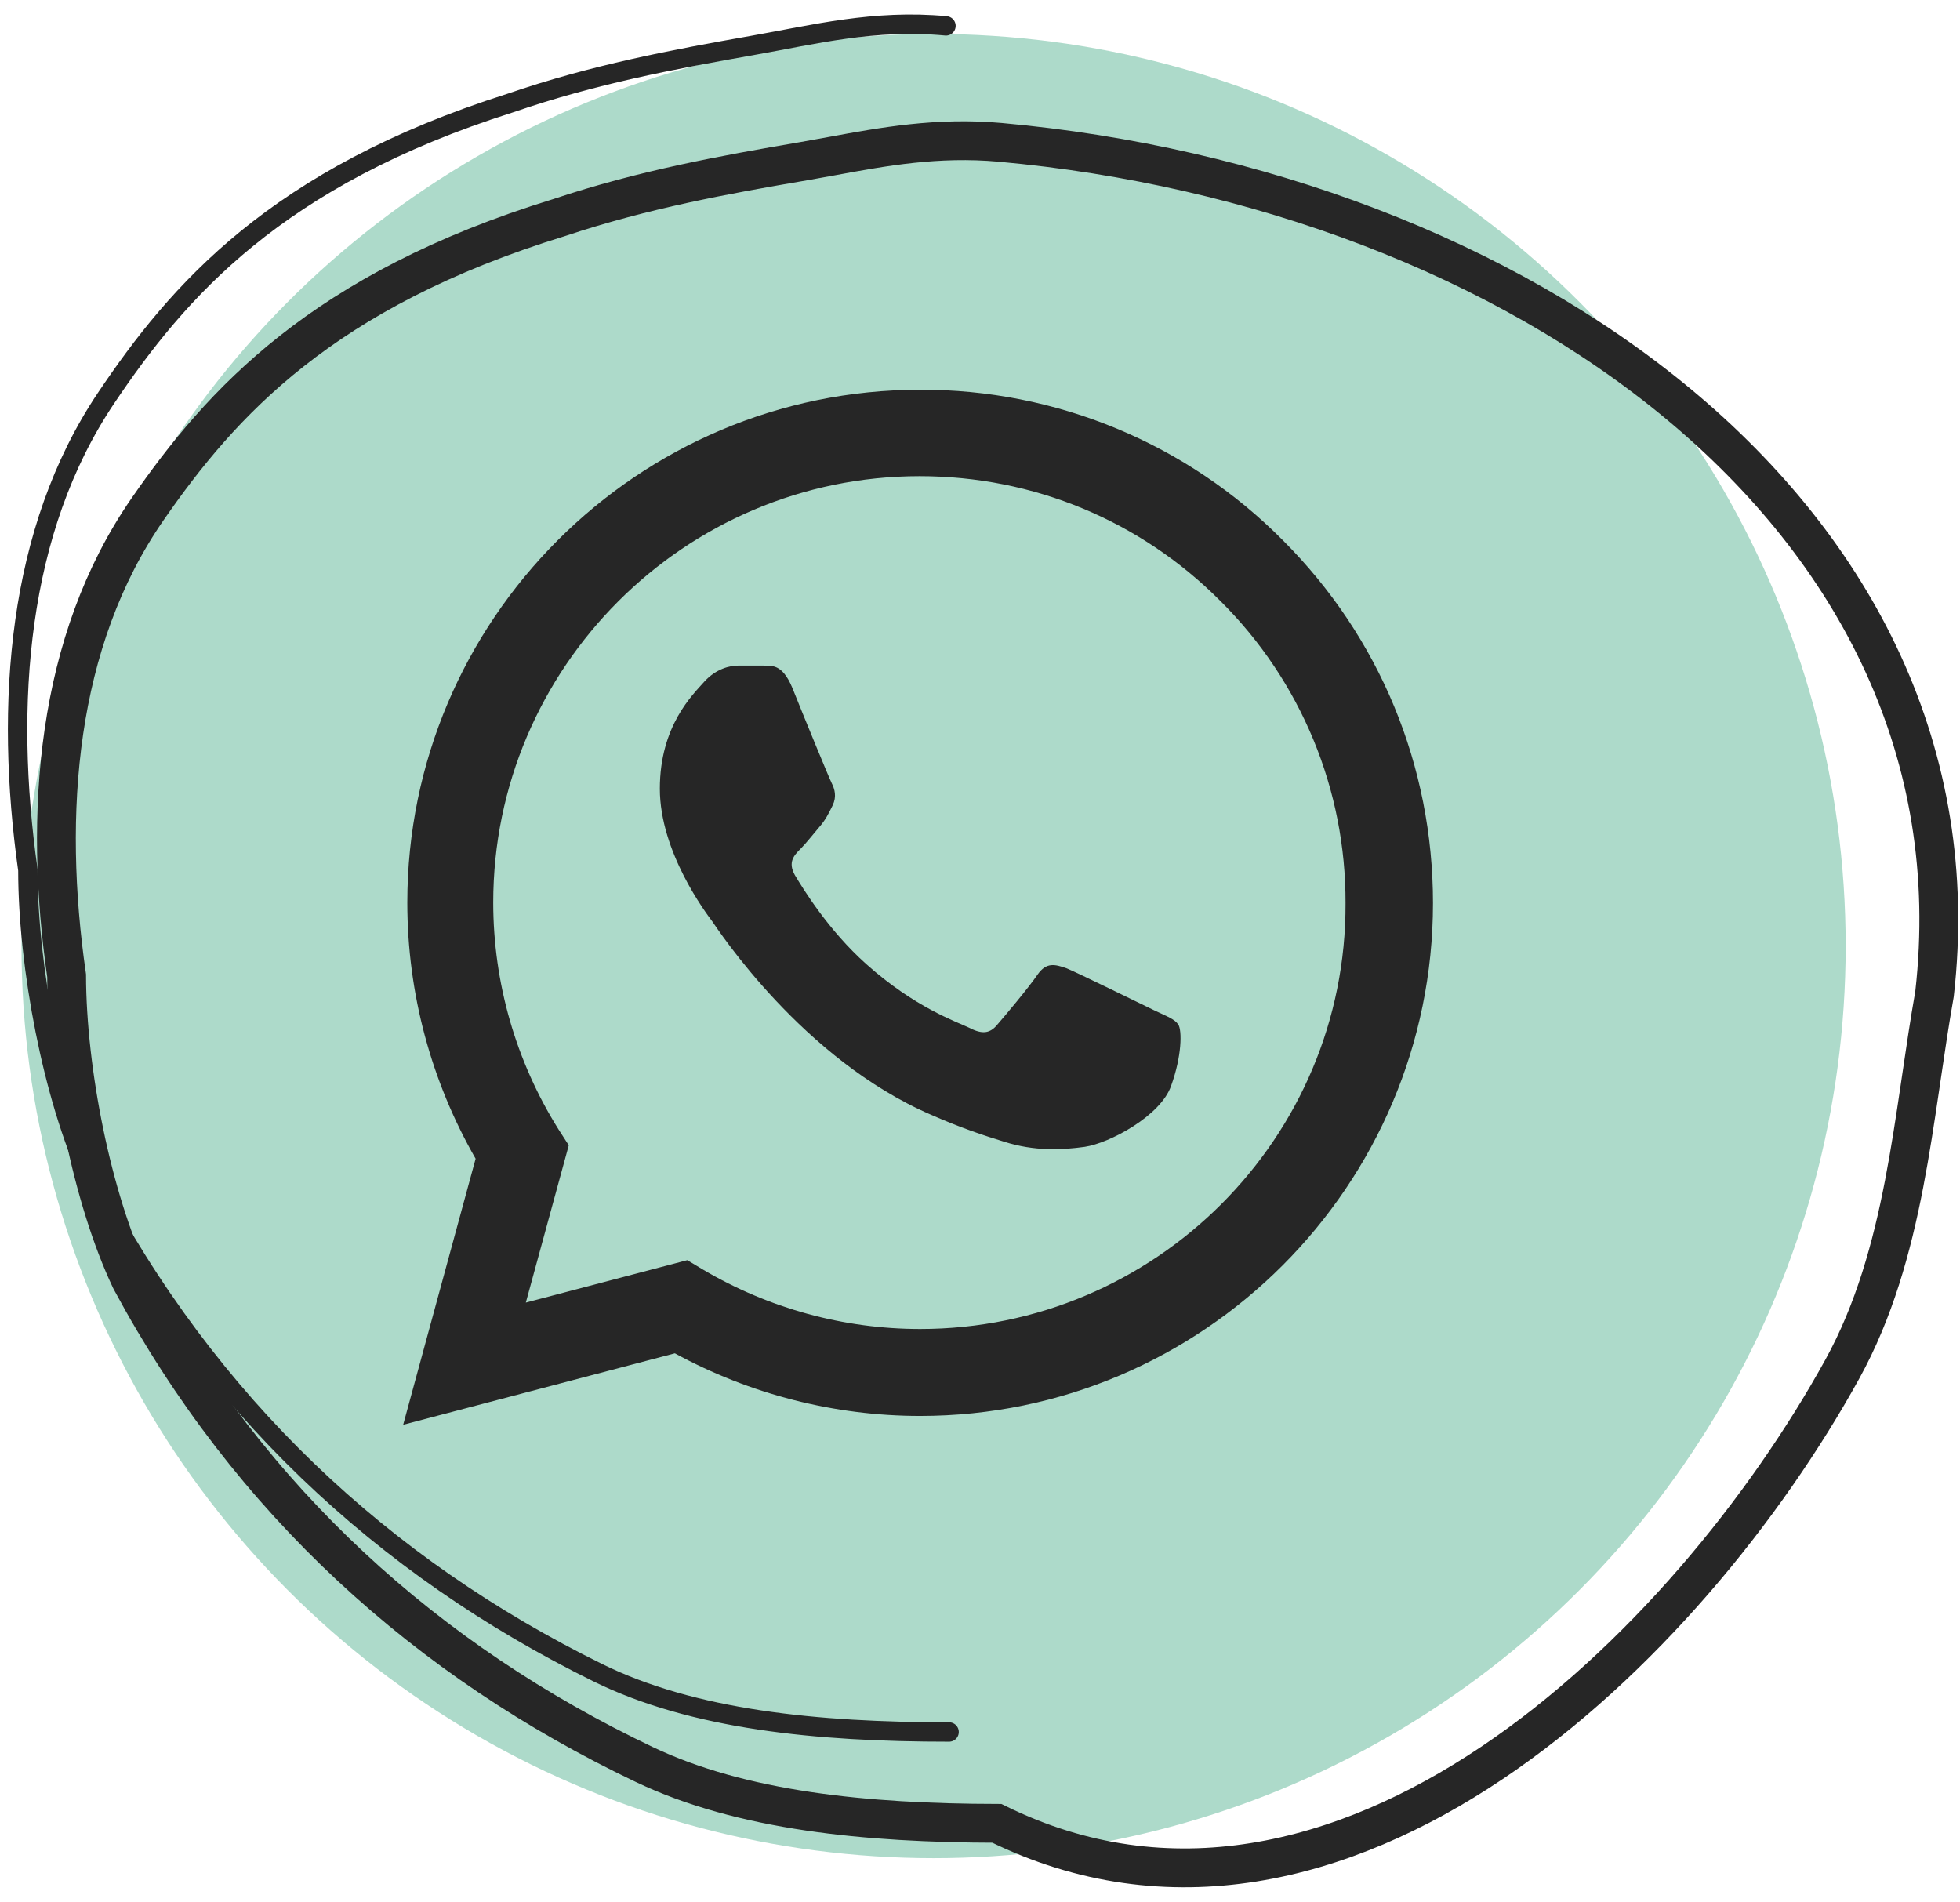
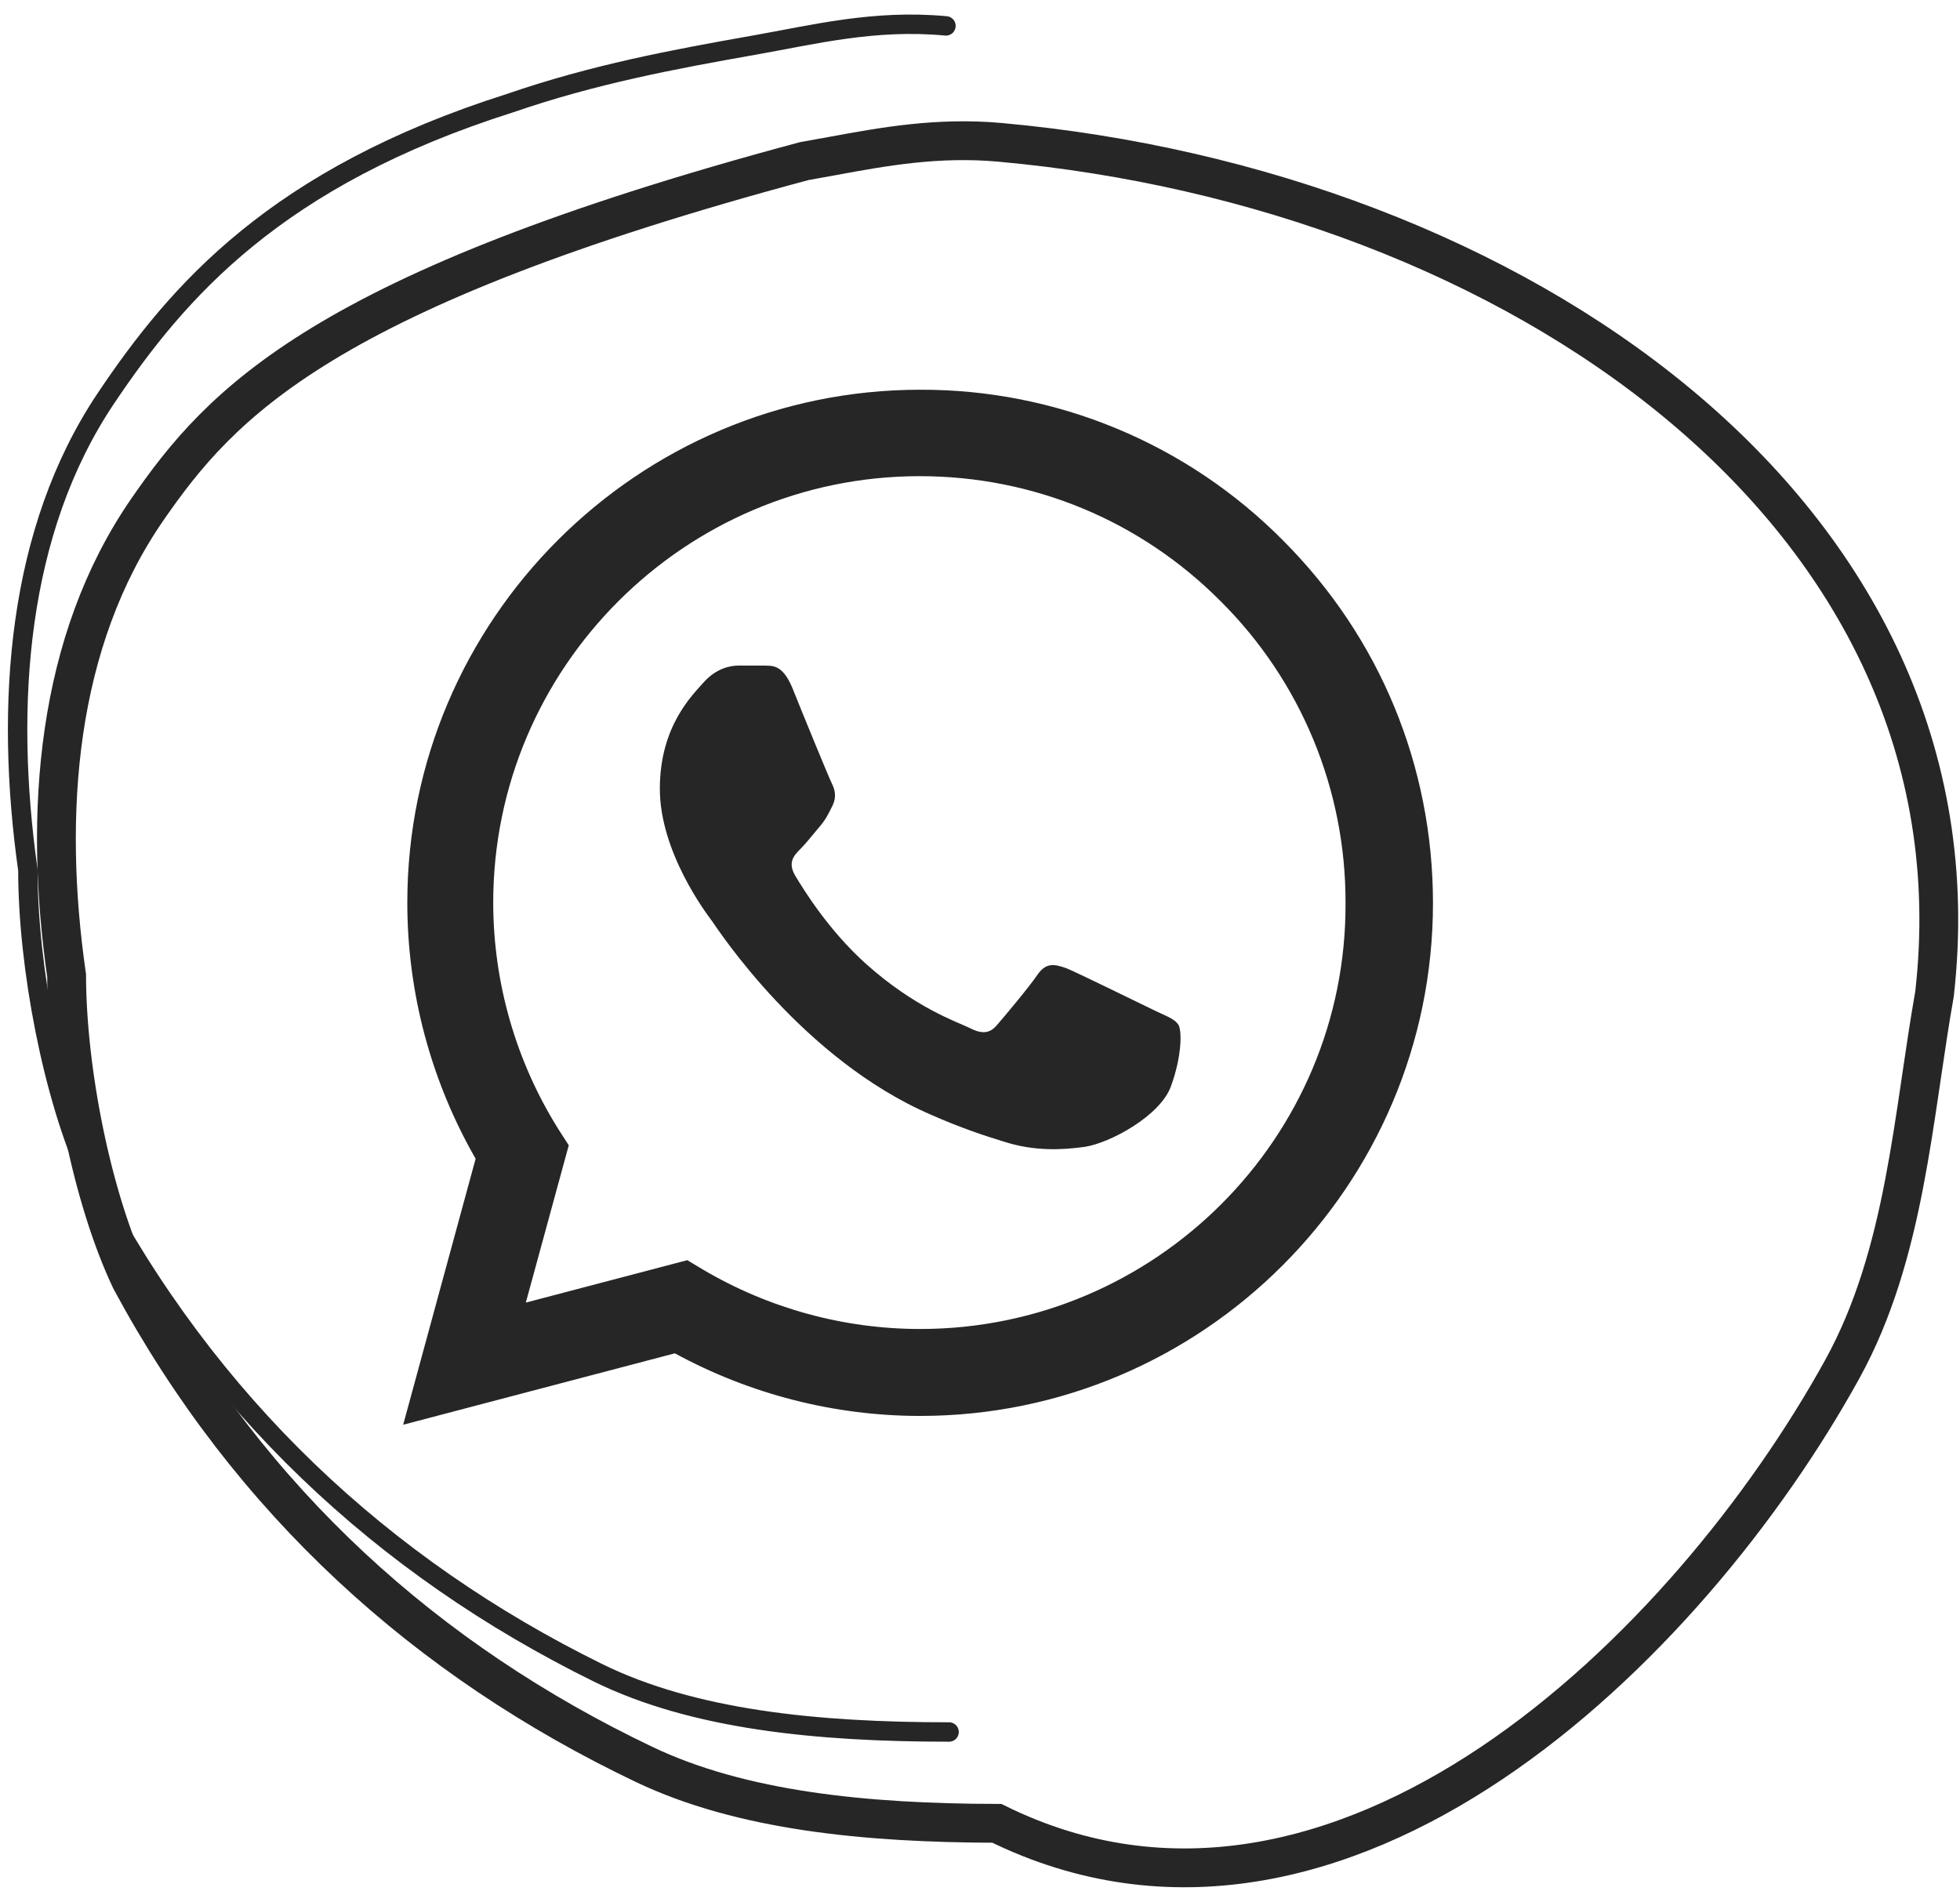
<svg xmlns="http://www.w3.org/2000/svg" width="101" height="98" viewBox="0 0 101 98" fill="none">
-   <circle cx="48.108" cy="48.75" r="47" fill="#ADDACA" />
  <path d="M66.109 27.843C63.664 25.374 60.752 23.416 57.543 22.084C54.333 20.751 50.891 20.071 47.416 20.083C32.856 20.083 20.989 31.95 20.989 46.51C20.989 51.177 22.216 55.71 24.509 59.71L20.776 73.417L34.776 69.737C38.642 71.843 42.989 72.963 47.416 72.963C61.976 72.963 73.842 61.097 73.842 46.537C73.842 39.47 71.096 32.83 66.109 27.843ZM47.416 68.483C43.469 68.483 39.602 67.417 36.216 65.417L35.416 64.937L27.096 67.123L29.309 59.017L28.776 58.19C26.583 54.689 25.419 50.641 25.416 46.51C25.416 34.403 35.282 24.537 47.389 24.537C53.256 24.537 58.776 26.83 62.909 30.99C64.956 33.027 66.578 35.45 67.681 38.119C68.784 40.788 69.346 43.649 69.336 46.537C69.389 58.643 59.522 68.483 47.416 68.483ZM59.469 52.057C58.802 51.737 55.549 50.137 54.962 49.897C54.349 49.683 53.922 49.577 53.469 50.217C53.016 50.883 51.762 52.377 51.389 52.803C51.016 53.257 50.616 53.31 49.949 52.963C49.282 52.643 47.149 51.923 44.642 49.683C42.669 47.923 41.362 45.763 40.962 45.097C40.589 44.43 40.909 44.083 41.256 43.737C41.549 43.443 41.922 42.963 42.242 42.59C42.562 42.217 42.696 41.923 42.909 41.497C43.122 41.043 43.016 40.67 42.856 40.35C42.696 40.03 41.362 36.777 40.829 35.443C40.296 34.163 39.736 34.323 39.336 34.297H38.056C37.602 34.297 36.909 34.457 36.296 35.123C35.709 35.79 34.002 37.39 34.002 40.643C34.002 43.897 36.376 47.043 36.696 47.47C37.016 47.923 41.362 54.59 47.976 57.443C49.549 58.137 50.776 58.537 51.736 58.83C53.309 59.337 54.749 59.257 55.896 59.097C57.176 58.91 59.816 57.497 60.349 55.95C60.909 54.403 60.909 53.097 60.722 52.803C60.536 52.51 60.136 52.377 59.469 52.057Z" fill="#262626" />
  <path d="M48.907 89.25C42.071 89.25 35.712 88.611 30.804 86.194C19.751 80.75 10.736 72.394 4.655 60.735C2.724 56.53 1.437 49.827 1.437 44.833C0.23 36.271 0.89 27.332 5.459 20.523C9.16 15.007 14.229 9.132 26.298 5.309C30.597 3.829 34.678 3.064 38.849 2.328C41.939 1.783 45.045 0.989 48.746 1.334" stroke="#262626" stroke-linecap="round" />
-   <path d="M99.68 51.26L99.685 51.229L99.689 51.198C101.094 38.801 95.599 28.39 86.502 20.826C77.425 13.279 64.73 8.527 51.534 7.335C48.311 7.044 45.499 7.561 42.913 8.037C42.415 8.129 41.925 8.219 41.442 8.302C37.299 9.01 33.18 9.756 28.833 11.205C16.588 14.965 11.382 20.784 7.609 26.232C2.875 33.066 2.231 41.939 3.433 50.275C3.446 55.196 4.745 61.755 6.728 65.937L6.739 65.96L6.751 65.983C12.902 77.407 22.024 85.593 33.185 90.918C38.216 93.319 44.636 93.943 51.368 93.957C60.251 98.338 69.235 95.968 76.861 90.856C84.538 85.71 90.993 77.701 94.934 70.554C96.584 67.562 97.488 64.282 98.122 60.996C98.439 59.352 98.69 57.694 98.931 56.064C98.959 55.878 98.986 55.693 99.013 55.508C99.226 54.064 99.435 52.647 99.68 51.26Z" stroke="#262626" stroke-width="2" />
+   <path d="M99.68 51.26L99.685 51.229L99.689 51.198C101.094 38.801 95.599 28.39 86.502 20.826C77.425 13.279 64.73 8.527 51.534 7.335C48.311 7.044 45.499 7.561 42.913 8.037C42.415 8.129 41.925 8.219 41.442 8.302C16.588 14.965 11.382 20.784 7.609 26.232C2.875 33.066 2.231 41.939 3.433 50.275C3.446 55.196 4.745 61.755 6.728 65.937L6.739 65.96L6.751 65.983C12.902 77.407 22.024 85.593 33.185 90.918C38.216 93.319 44.636 93.943 51.368 93.957C60.251 98.338 69.235 95.968 76.861 90.856C84.538 85.71 90.993 77.701 94.934 70.554C96.584 67.562 97.488 64.282 98.122 60.996C98.439 59.352 98.69 57.694 98.931 56.064C98.959 55.878 98.986 55.693 99.013 55.508C99.226 54.064 99.435 52.647 99.68 51.26Z" stroke="#262626" stroke-width="2" />
</svg>